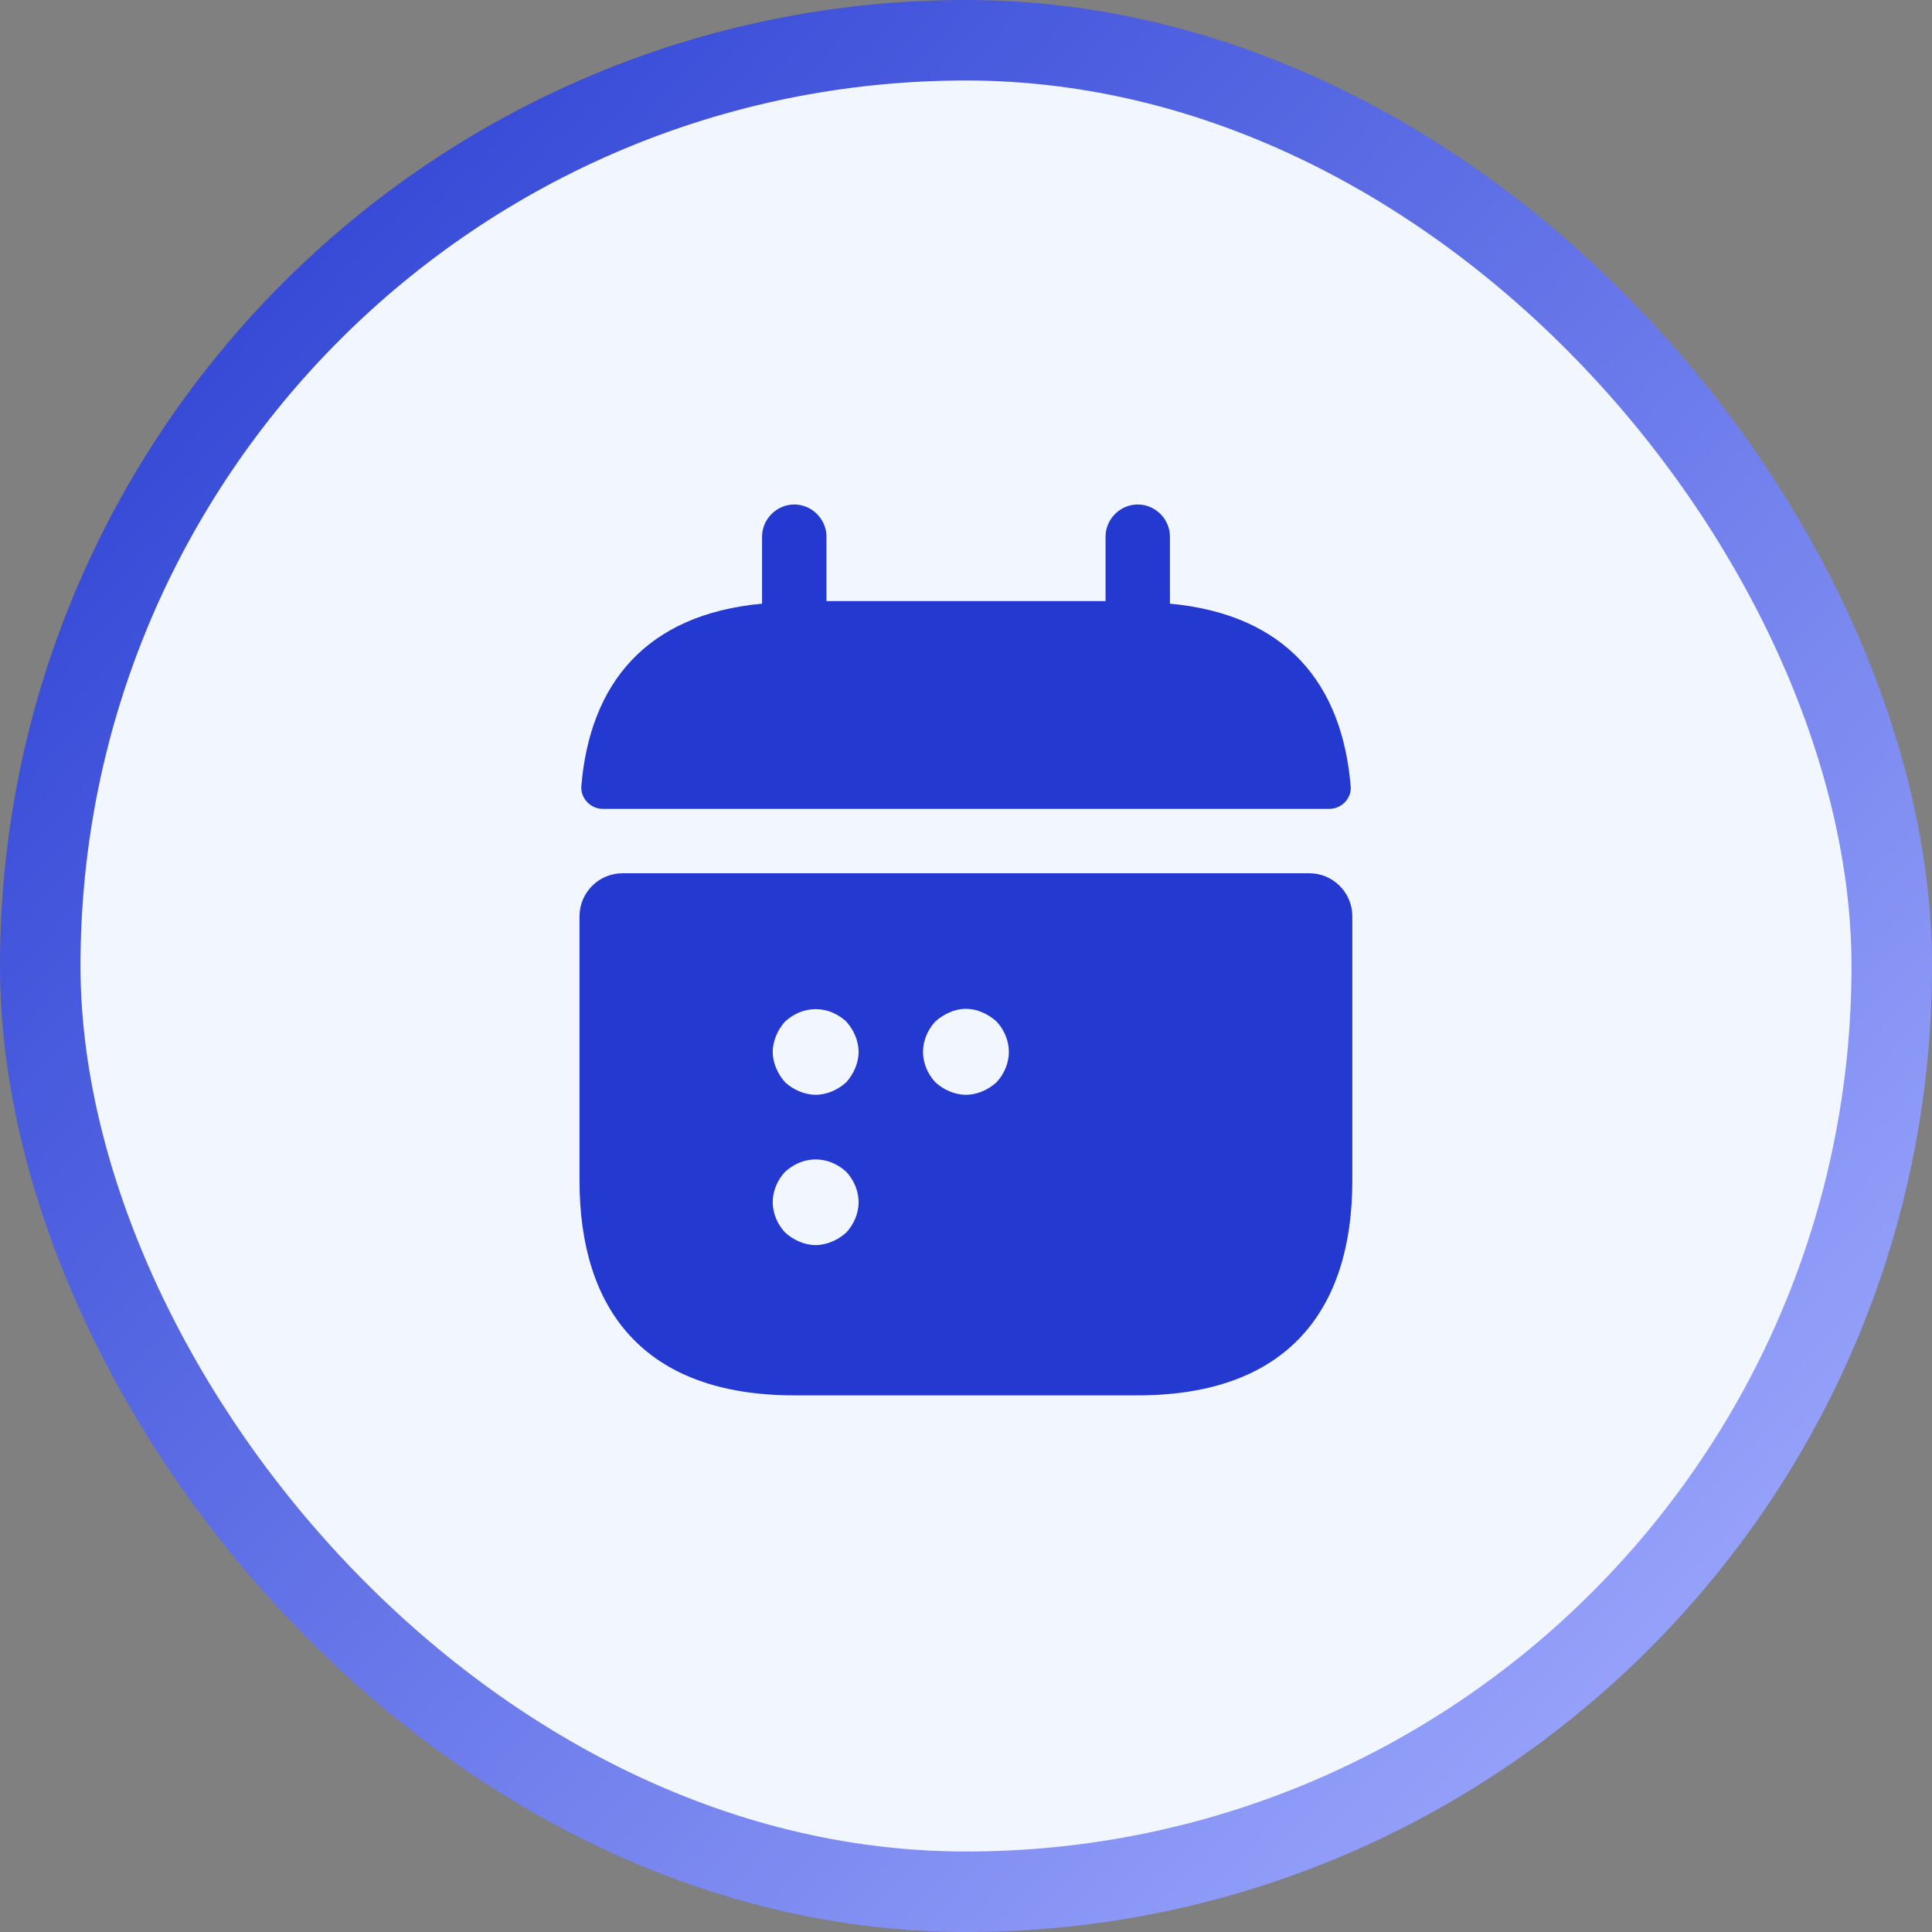
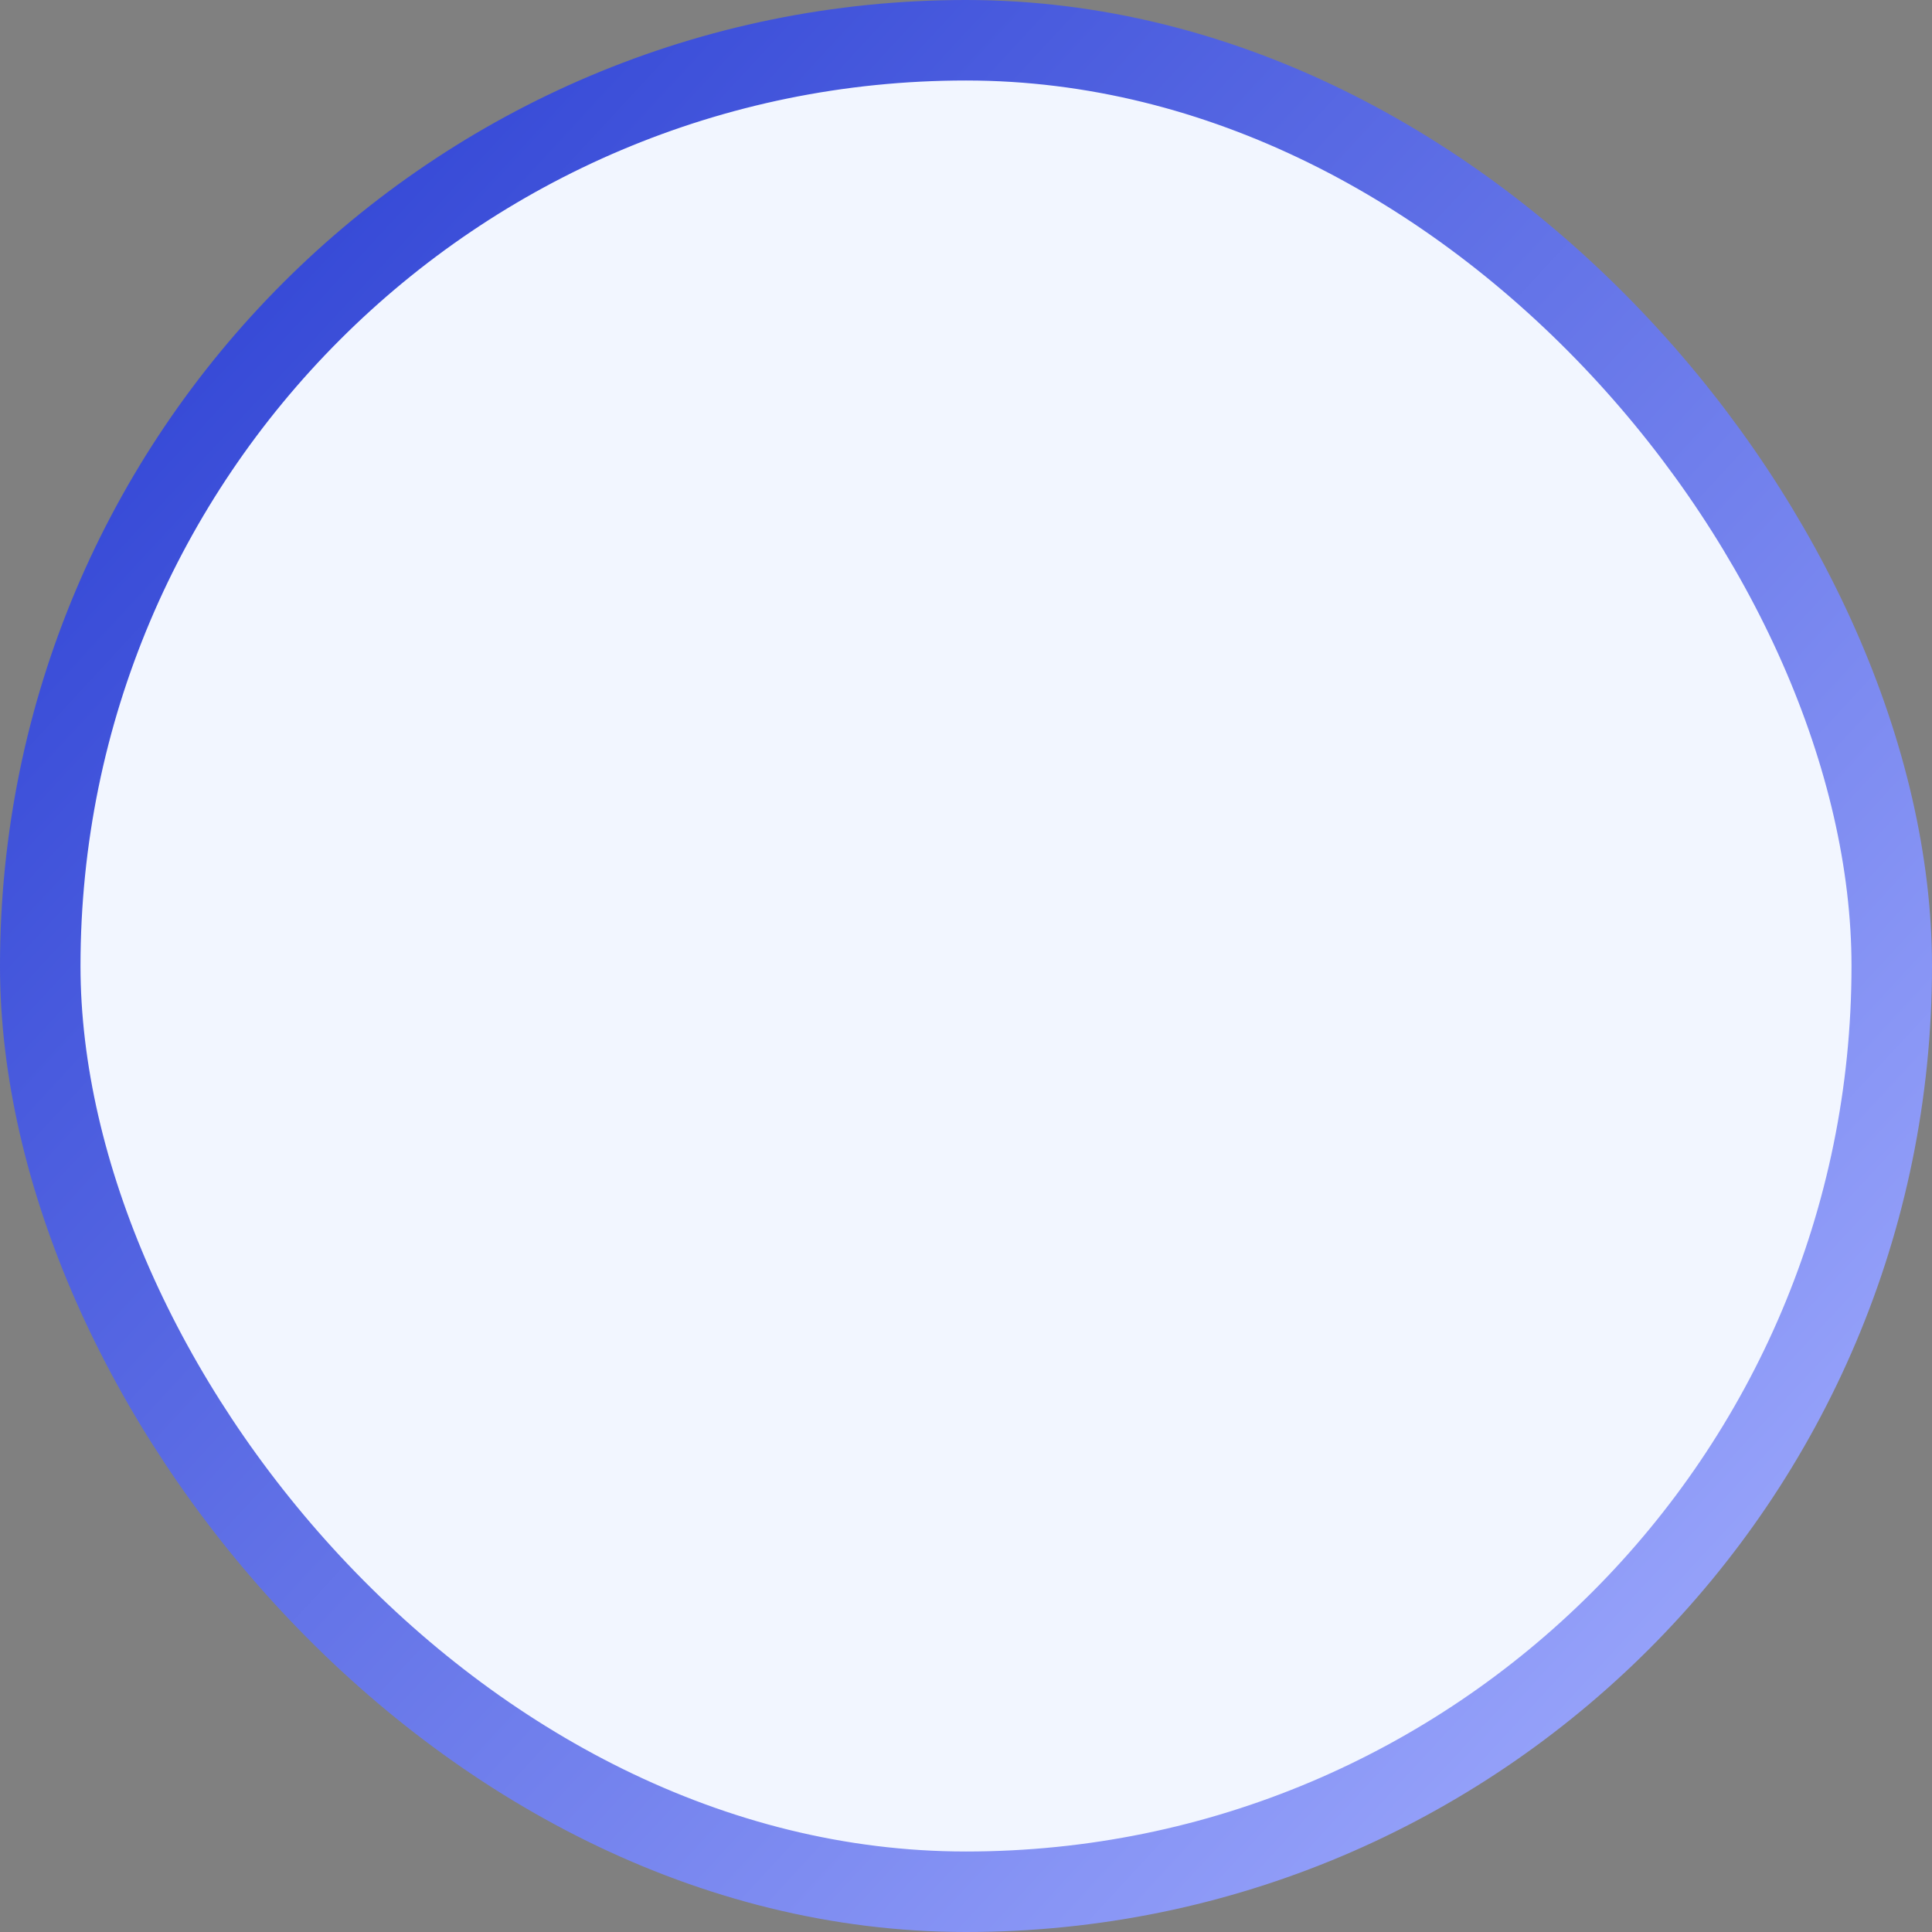
<svg xmlns="http://www.w3.org/2000/svg" width="48" height="48" viewBox="0 0 48 48" fill="none">
  <rect x="0" y="0" width="48" height="48" fill="#808080" stroke="none" />
  <rect x="1" y="1" width="46" height="46" rx="23" fill="#F2F6FF" stroke="url(#paint0_linear_335_523)" stroke-width="2" />
-   <path d="M29.067 14.998V13.334C29.067 12.896 28.704 12.534 28.267 12.534C27.829 12.534 27.467 12.896 27.467 13.334V14.934H20.533V13.334C20.533 12.896 20.171 12.534 19.733 12.534C19.296 12.534 18.933 12.896 18.933 13.334V14.998C16.053 15.264 14.656 16.982 14.443 19.531C14.421 19.84 14.677 20.096 14.976 20.096H33.024C33.333 20.096 33.589 19.83 33.557 19.531C33.344 16.982 31.947 15.264 29.067 14.998Z" fill="#2439D0" />
-   <path d="M32.532 21.696H15.465C14.878 21.696 14.398 22.176 14.398 22.763V29.334C14.398 32.534 15.998 34.667 19.732 34.667H28.265C31.998 34.667 33.598 32.534 33.598 29.334V22.763C33.598 22.176 33.118 21.696 32.532 21.696ZM21.022 30.624C20.916 30.72 20.798 30.795 20.67 30.848C20.542 30.902 20.404 30.934 20.265 30.934C20.126 30.934 19.988 30.902 19.86 30.848C19.732 30.795 19.614 30.72 19.508 30.624C19.316 30.422 19.198 30.144 19.198 29.867C19.198 29.59 19.316 29.312 19.508 29.11C19.614 29.014 19.732 28.939 19.86 28.886C20.116 28.779 20.414 28.779 20.67 28.886C20.798 28.939 20.916 29.014 21.022 29.11C21.214 29.312 21.332 29.59 21.332 29.867C21.332 30.144 21.214 30.422 21.022 30.624ZM21.246 26.539C21.193 26.667 21.118 26.784 21.022 26.891C20.916 26.987 20.798 27.062 20.67 27.115C20.542 27.168 20.404 27.2 20.265 27.2C20.126 27.2 19.988 27.168 19.86 27.115C19.732 27.062 19.614 26.987 19.508 26.891C19.412 26.784 19.337 26.667 19.284 26.539C19.23 26.411 19.198 26.272 19.198 26.134C19.198 25.995 19.23 25.856 19.284 25.728C19.337 25.6 19.412 25.483 19.508 25.376C19.614 25.28 19.732 25.206 19.86 25.152C20.116 25.046 20.414 25.046 20.67 25.152C20.798 25.206 20.916 25.28 21.022 25.376C21.118 25.483 21.193 25.6 21.246 25.728C21.3 25.856 21.332 25.995 21.332 26.134C21.332 26.272 21.3 26.411 21.246 26.539ZM24.756 26.891C24.649 26.987 24.532 27.062 24.404 27.115C24.276 27.168 24.137 27.2 23.998 27.2C23.86 27.2 23.721 27.168 23.593 27.115C23.465 27.062 23.348 26.987 23.241 26.891C23.049 26.688 22.932 26.411 22.932 26.134C22.932 25.856 23.049 25.579 23.241 25.376C23.348 25.28 23.465 25.206 23.593 25.152C23.849 25.035 24.148 25.035 24.404 25.152C24.532 25.206 24.649 25.28 24.756 25.376C24.948 25.579 25.065 25.856 25.065 26.134C25.065 26.411 24.948 26.688 24.756 26.891Z" fill="#2439D0" />
  <defs>
    <linearGradient id="paint0_linear_335_523" x1="0" y1="0" x2="48" y2="44.4" gradientUnits="userSpaceOnUse">
      <stop stop-color="#2439D0" />
      <stop offset="1" stop-color="#A3AEFF" />
    </linearGradient>
  </defs>
</svg>